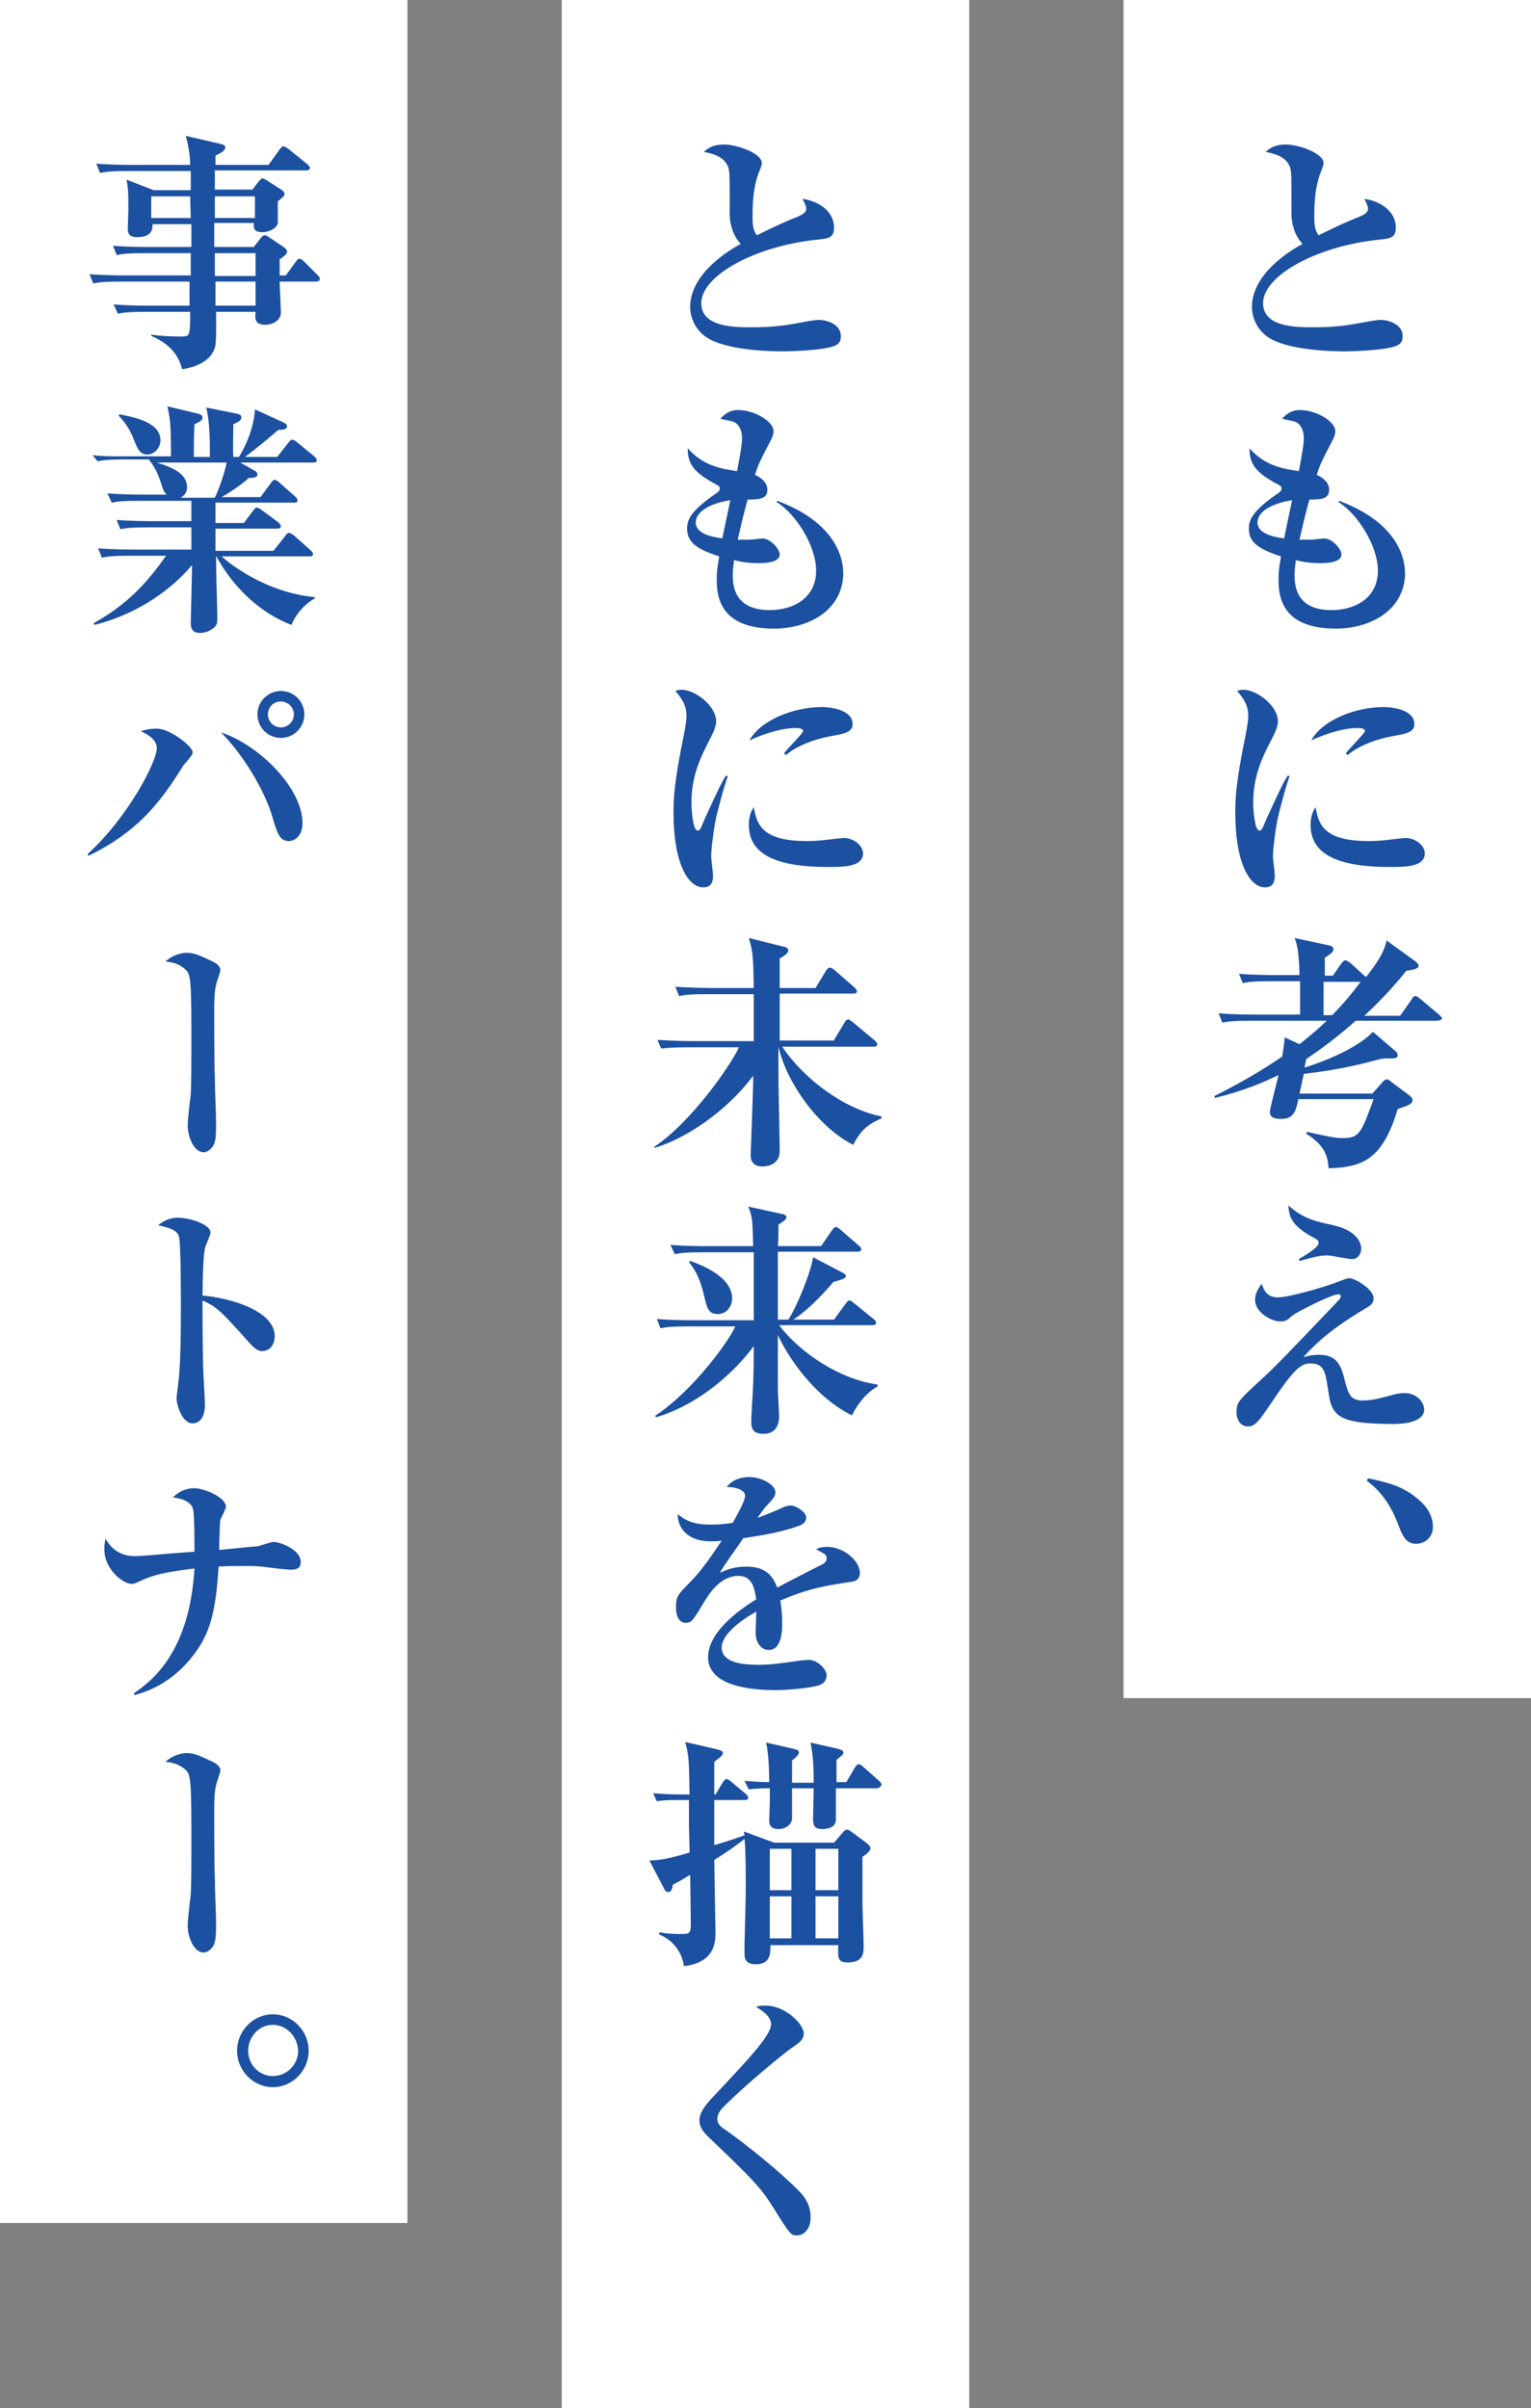
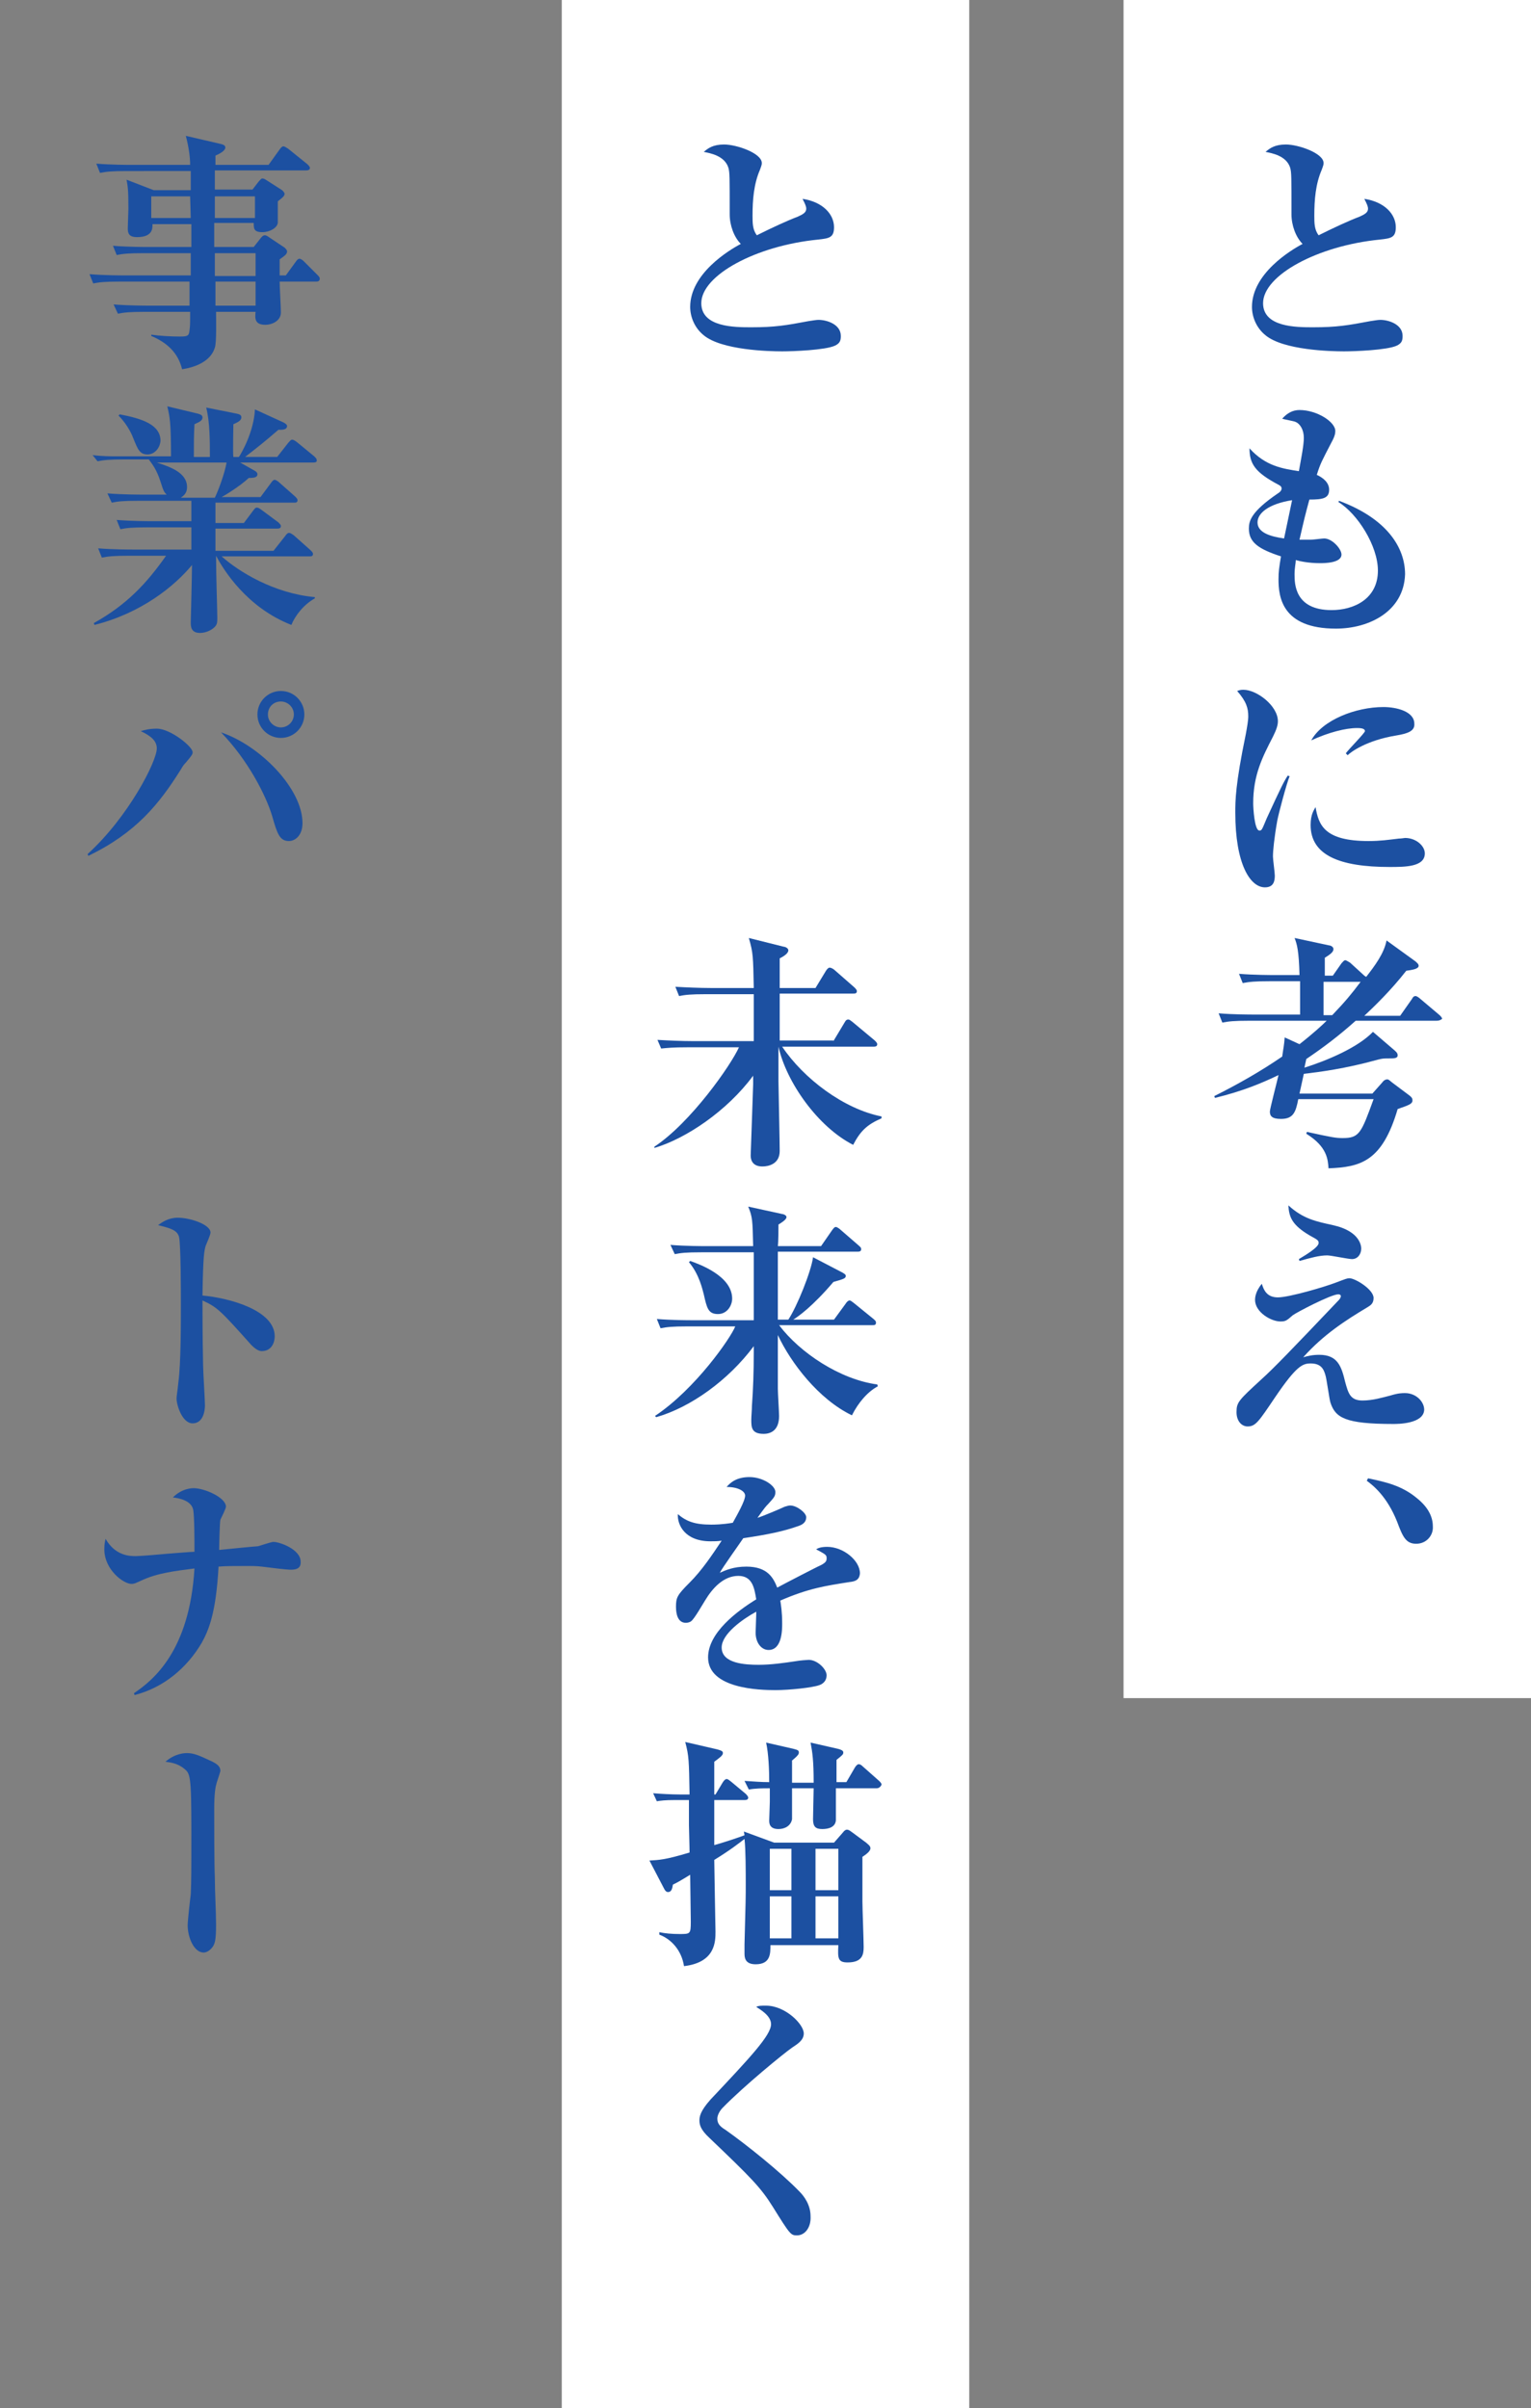
<svg xmlns="http://www.w3.org/2000/svg" version="1.1" id="レイヤー_1" x="0px" y="0px" viewBox="0 0 248 390" style="enable-background:new 0 0 248 390;" xml:space="preserve">
  <rect x="0" y="0" width="248" height="390" fill="#808080" stroke="none" />
  <style type="text/css">
	.st0{fill:#FFFFFF;}
	.st1{fill:#1C50A1;}
</style>
  <g>
-     <rect class="st0" width="66" height="360" />
-   </g>
+     </g>
  <rect x="91" class="st0" width="66" height="390" />
  <rect x="182" class="st0" width="66" height="275" />
  <g>
    <path class="st1" d="M51.2,45.6h-5.9c0,0.8,0.2,4.3,0.2,5c0,1.4-1.5,2-2.5,2c-1.8,0-1.7-1.1-1.6-2.1h-6.4c0,1.3,0.1,5-0.2,5.8   c-0.2,0.6-0.9,2.8-5.3,3.5c-0.5-2-1.7-4-5-5.4v-0.2c1.4,0.2,3.2,0.3,4.6,0.3c1.3,0,1.5-0.1,1.6-1c0.1-0.8,0.1-1.1,0.1-3h-7.4   c-2.4,0-3.3,0.1-4.3,0.3l-0.7-1.5c2.4,0.2,5.3,0.2,5.7,0.2h6.6l0-3.9H19.4c-2.4,0-3.3,0.1-4.3,0.3l-0.6-1.5   c2.4,0.2,5.2,0.2,5.7,0.2h10.7V41h-7.7c-2.4,0-3.3,0.1-4.3,0.3l-0.6-1.5c2.4,0.2,5.2,0.2,5.7,0.2h7c0-2.6,0-2.9,0-3.7h-6.3   c0,0.6,0.1,2.1-2.5,2.1c-1.3,0-1.5-0.6-1.5-1.4c0-0.5,0.1-2.7,0.1-3.2c0-3.1-0.1-3.6-0.3-4.7l4.4,1.7h6v-3.1H20.5   c-2.4,0-3.3,0.1-4.3,0.3l-0.6-1.5c2.4,0.2,5.2,0.2,5.7,0.2h9.5c0-1.2-0.2-2.8-0.7-4.7l5.6,1.3c0.4,0.1,0.8,0.2,0.8,0.6   c0,0.5-0.9,1-1.6,1.3c0,0.2,0,1.3,0,1.5h8.6l1.8-2.5c0.2-0.3,0.4-0.5,0.6-0.5c0.2,0,0.5,0.2,0.8,0.4l3.1,2.5   c0.2,0.2,0.4,0.4,0.4,0.6c0,0.3-0.3,0.4-0.6,0.4H34.8v3.1h6.1l1-1.3c0.3-0.3,0.4-0.5,0.6-0.5c0.2,0,0.4,0.1,0.7,0.3l2.5,1.6   c0.2,0.2,0.4,0.4,0.4,0.6c0,0.4-0.6,0.8-1.1,1.2c0,3,0,3.4,0,3.5c-0.1,0.8-1.3,1.5-2.5,1.5c-1.4,0-1.4-0.6-1.4-1.5h-6.4V40h6.4   l1.1-1.4c0.3-0.4,0.5-0.5,0.7-0.5c0.2,0,0.4,0.1,0.8,0.4l2.4,1.6c0.2,0.2,0.4,0.4,0.4,0.6c0,0.4-0.2,0.6-1.2,1.3c0,1.6,0,1.8,0,2.6   h1l1.6-2.2c0.2-0.3,0.4-0.5,0.6-0.5c0.2,0,0.5,0.2,0.7,0.4l2.2,2.2c0.2,0.2,0.4,0.4,0.4,0.6C51.8,45.6,51.4,45.6,51.2,45.6z    M30.8,31.8h-6.3v3.5h6.4L30.8,31.8z M41.2,31.8h-6.4l0,3.5h6.5V31.8z M41.4,41h-6.6l0,3.7h6.6V41z M41.4,45.6h-6.5l0,3.9h6.5V45.6   z" />
    <path class="st1" d="M50.8,74.9H38.9l2.3,1.3c0.2,0.1,0.5,0.3,0.5,0.6c0,0.5-0.5,0.6-1.4,0.6c-1.5,1.4-4,2.9-4.4,3.1h6.3l1.7-2.3   c0.2-0.3,0.4-0.5,0.6-0.5s0.6,0.3,0.7,0.4l2.6,2.3c0.2,0.2,0.4,0.4,0.4,0.6c0,0.4-0.3,0.4-0.6,0.4H34.9v3.3h4.6l1.5-2   c0.3-0.4,0.4-0.5,0.6-0.5c0.2,0,0.4,0.1,0.8,0.4l2.7,2c0.2,0.2,0.4,0.4,0.4,0.6c0,0.4-0.4,0.4-0.6,0.4h-10l0,3.6h9.4l1.9-2.4   c0.2-0.3,0.4-0.5,0.6-0.5c0.2,0,0.4,0.1,0.8,0.4l2.7,2.4c0.2,0.2,0.4,0.4,0.4,0.6c0,0.4-0.3,0.4-0.6,0.4H35.9   c2.8,2.5,8.5,6,15.1,6.6v0.2c-1.8,1-3.2,2.8-3.8,4.3c-7.2-2.8-11-8.9-12.2-11.2c0,3.3,0.2,8.8,0.2,10c0,0.7,0,1-0.3,1.4   c-0.4,0.5-1.4,1.1-2.5,1.1c-1.5,0-1.5-1.1-1.5-1.7c0-0.1,0.2-7.8,0.2-9.3c-2.8,3.4-8.2,7.8-15.8,9.7l-0.1-0.3   c5.4-3,8.6-6.5,11.7-10.9h-6.1c-2.4,0-3.3,0.1-4.3,0.3l-0.6-1.5c2.4,0.2,5.2,0.2,5.7,0.2H31v-3.6h-7.2c-2.4,0-3.3,0.1-4.3,0.3   l-0.6-1.5c2.4,0.2,5.2,0.2,5.7,0.2H31c0-0.5,0-2.8,0-3.3h-8.6c-2.5,0-3.3,0.1-4.3,0.3l-0.7-1.5c2.4,0.2,5.3,0.2,5.7,0.2H27   c-0.4-0.4-0.5-0.5-1-2.1c-0.6-1.9-1.3-2.8-1.9-3.6h-4c-2.4,0-3.3,0.1-4.3,0.3L15,73.7c1.6,0.2,3,0.2,4,0.2h8.7   c0-5.5-0.2-6.4-0.6-8.1l5,1.2c0.3,0.1,0.7,0.2,0.7,0.6c0,0.6-0.7,0.8-1.3,1.1c-0.1,2-0.1,2.9-0.1,5.1v0.2H34c0-2.5,0-5.7-0.6-8l5,1   c0.4,0.1,0.7,0.2,0.7,0.6c0,0.5-0.6,0.8-1.3,1.1c0,0.8-0.1,4.6,0,5.3h0.9c0.4-0.6,2.4-4,2.6-7.7l4.6,2.1c0.4,0.2,0.6,0.4,0.6,0.6   c0,0.7-1.1,0.6-1.4,0.6c-2.3,2-3.6,3-5.4,4.4h5.2l1.8-2.3c0.2-0.2,0.4-0.5,0.6-0.5c0.2,0,0.4,0.1,0.8,0.4l2.8,2.3   c0.3,0.3,0.4,0.4,0.4,0.6C51.4,74.8,51.1,74.9,50.8,74.9z M23.9,73.6c-1.3,0-1.6-0.9-2.3-2.6c-0.1-0.3-0.8-2.1-2.4-3.7l0.2-0.2   c3.7,0.7,6.6,1.7,6.6,4.3C25.9,72.6,25,73.6,23.9,73.6z M25.4,74.9c2.1,0.7,4.9,1.6,4.9,4c0,1-0.6,1.4-1,1.7h5.5   c0.5-1,1.6-3.9,1.9-5.7H25.4z" />
    <path class="st1" d="M30.1,123.5c-0.2,0.2-0.4,0.4-0.8,1.1c-3.5,5.6-7.3,10.3-15,14l-0.1-0.3c6.6-6,11.2-15,11.2-17.1   c0-1.2-0.9-2-2.6-2.8c0.6-0.2,1.5-0.4,2.6-0.4c2.2,0,5.8,2.9,5.8,3.8C31.2,122.1,31.2,122.2,30.1,123.5z M46.8,136.2   c-1.5,0-1.9-1.2-2.7-4c-1-3.4-4-9.2-8.3-13.6c6.3,2.1,13.2,9.1,13.2,14.7C49,135.3,47.8,136.2,46.8,136.2z M45.5,119.5   c-2.1,0-3.8-1.7-3.8-3.8s1.7-3.8,3.8-3.8c2.1,0,3.8,1.7,3.8,3.8S47.6,119.5,45.5,119.5z M45.5,113.6c-1.2,0-2.1,0.9-2.1,2.1   s1,2.1,2.1,2.1s2.1-0.9,2.1-2.1S46.6,113.6,45.5,113.6z" />
-     <path class="st1" d="M35.1,159.1c-0.2,0.7-0.4,1.6-0.4,4.4c0,2,0,8.7,0.1,11c0,2.2,0.2,5.5,0.2,7.6c0,2.5-0.2,3-0.5,3.5   c-0.4,0.6-1,1-1.5,1c-1.6,0-2.6-2.5-2.6-4.4c0-0.8,0.4-4.3,0.5-5c0.1-2.2,0.1-3.9,0.1-10.2c0-9.2-0.2-9.4-1.2-10.2   c-1.1-0.9-2.3-1-3-1.1c1.6-1.4,3.2-1.4,3.5-1.4c1.1,0,2,0.4,3.7,1.2c1.4,0.6,1.7,1.1,1.7,1.7C35.6,157.6,35.1,159.1,35.1,159.1z" />
    <path class="st1" d="M42.4,218.8c-0.4,0-0.9-0.2-1.7-1c-5-5.6-5.5-6.1-7.9-7.2c0,1.1,0,5.9,0.1,10.5c0,1,0.3,5.6,0.3,6.5   s-0.3,2.9-2,2.9c-1.7,0-2.6-3-2.6-4c0-0.5,0.1-0.7,0.3-2.7c0.4-2.9,0.4-9.4,0.4-12.6c0-1.7,0-9.7-0.3-10.9   c-0.3-1.1-1.4-1.4-3.4-1.9c0.7-0.5,1.7-1.2,3.2-1.2c2,0,5.3,1.1,5.3,2.4c0,0.4-0.7,1.9-0.8,2.2c-0.2,0.8-0.4,1.3-0.5,8   c4.4,0.4,11.7,2.4,11.7,6.6C44.5,217.4,44,218.8,42.4,218.8z" />
    <path class="st1" d="M47,254.2c-0.5,0-3.1-0.3-4.6-0.5c-0.9-0.1-1.5-0.1-2.2-0.1c-2.3,0-3.7,0-4.8,0.1c-0.4,7.5-1.6,10.3-2.7,12.3   c-2.4,4.1-6.2,7.3-10.9,8.5l-0.1-0.3c3.1-2.1,9-6.8,9.8-20.2c-3,0.4-6,0.7-8.7,2c-0.7,0.3-1,0.5-1.5,0.5c-1.3,0-4.4-2.3-4.4-5.6   c0-0.9,0.1-1.2,0.2-1.7c1.6,2.8,4,2.8,4.9,2.8c0.8,0,4.2-0.3,5.3-0.4c1.4-0.1,3.6-0.3,4.2-0.3c0-1.8,0-5.6-0.2-6.8   c-0.3-1.5-2.3-1.9-3.3-2c1.5-1.5,3.1-1.5,3.4-1.5c1.7,0,5.2,1.5,5.2,3c0,0.3-0.8,1.9-0.9,2.1c-0.1,0.3-0.2,4.2-0.2,4.9   c0.9-0.1,6-0.6,6.3-0.6c0.4-0.1,2.1-0.7,2.5-0.7c1,0,4.4,1.2,4.4,3.2C48.8,254.2,47.6,254.2,47,254.2z" />
    <path class="st1" d="M35.1,288.7c-0.2,0.7-0.4,1.6-0.4,4.4c0,2,0,8.7,0.1,11c0,2.2,0.2,5.5,0.2,7.6c0,2.5-0.2,3-0.5,3.5   c-0.4,0.6-1,1-1.5,1c-1.6,0-2.6-2.5-2.6-4.4c0-0.8,0.4-4.3,0.5-5c0.1-2.2,0.1-3.9,0.1-10.2c0-9.2-0.2-9.4-1.2-10.2   c-1.1-0.9-2.3-1-3-1.1c1.6-1.4,3.2-1.4,3.5-1.4c1.1,0,2,0.4,3.7,1.2c1.4,0.6,1.7,1.1,1.7,1.7C35.6,287.2,35.1,288.7,35.1,288.7z" />
-     <path class="st1" d="M44.2,338c-3.2,0-5.8-2.7-5.8-5.9c0-3.2,2.6-5.9,5.8-5.9c3.2,0,5.8,2.7,5.8,5.9C50,335.3,47.4,338,44.2,338z    M44.2,327.9c-2.2,0-4,1.9-4,4.2c0,2.3,1.8,4.1,4,4.1c2.2,0,4.1-1.8,4.1-4.1C48.2,329.8,46.4,327.9,44.2,327.9z" />
  </g>
  <g>
    <path class="st1" d="M135.2,56c-1.6,0.7-6.7,0.9-8.5,0.9c-2.2,0-9.8-0.2-12.7-2.6c-1.5-1.2-2.2-3-2.2-4.6c0-5.4,6.3-9.2,8.2-10.2   c-1.1-1.1-1.8-3-1.8-4.8c0-6.2,0-6.7-0.2-7.5c-0.6-2-3-2.4-4-2.6c0.7-0.6,1.5-1.2,3.3-1.2c2,0,6.1,1.4,6.1,3c0,0.2,0,0.3-0.3,1.1   c-1,2.3-1.2,4.9-1.2,7.4c0,1.2,0,2.3,0.7,3.2c2.4-1.2,5-2.4,6.6-3c0.9-0.4,1.4-0.7,1.4-1.3c0-0.4-0.2-0.8-0.6-1.6   c3.3,0.5,5.1,2.5,5.1,4.6c0,1.7-0.8,1.8-2.6,2c-10.1,1-18.9,5.8-18.9,10.3c0,3.9,5.4,3.9,8.1,3.9c3.8,0,5.6-0.3,9.3-1   c0.7-0.1,1.2-0.2,1.6-0.2c1.3,0,3.6,0.7,3.6,2.6C136.2,55.1,136.1,55.6,135.2,56z" />
-     <path class="st1" d="M125.4,101.8c-8.8,0-9.3-5.2-9.3-8c0-1.2,0.1-1.9,0.4-3.7c-3.7-1.2-5.2-2.3-5.2-4.5c0-1.2,0.3-2.7,4.7-5.7   c0.5-0.3,0.6-0.6,0.6-0.8c0-0.2-0.1-0.4-0.5-0.6c-3.8-2-4.7-3.4-4.7-5.9c2.6,2.9,5.4,3.3,8,3.7c0.4-2.2,0.8-4.2,0.8-5.4   c0-1.3-0.6-2.3-1.4-2.6c-0.2-0.1-1.9-0.4-2.1-0.5c0.8-0.9,1.7-1.4,2.8-1.4c2.8,0,5.8,1.9,5.8,3.4c0,0.4-0.1,0.9-0.6,1.8   c-1.6,3.1-1.8,3.4-2.4,5.3c1.1,0.5,2,1.3,2,2.4c0,1.4-1,1.6-3.2,1.6c-0.7,2.6-0.8,3-1.6,6.5c0.4,0,1,0,1.9,0c0.3,0,1.8-0.2,2.1-0.2   c1.3,0,2.8,1.7,2.8,2.6c0,1.4-2.8,1.4-3.5,1.4c-1.8,0-3.2-0.3-3.9-0.5c0,0.5-0.2,1.2-0.2,2.3c0,1.5,0,5.8,6,5.8   c3.6,0,7.5-1.8,7.5-6.4c0-4-3.3-9.2-6.4-11.1l0.1-0.2c7.8,2.9,10.7,7.6,10.7,11.9C136.4,99,130.8,101.8,125.4,101.8z M112.7,84.6   c0,1.7,2.2,2.3,4.3,2.6c0.2-1,0.6-2.8,1.3-6.2C114.5,81.6,112.7,83.1,112.7,84.6z" />
-     <path class="st1" d="M115.9,132.9c-0.5,2.8-0.7,4.9-0.7,5.8c0,0.5,0.3,2.6,0.3,3.1c0,0.9-0.2,1.9-1.6,1.9c-2.4,0-4.8-3.8-4.8-12.1   c0-1.9,0-4.5,1.7-12.7c0.2-1.1,0.4-2.2,0.4-2.9c0-1.3-0.3-2.4-1.8-4.1c0.3-0.1,0.5-0.2,1-0.2c2.2,0,5.6,2.6,5.6,5.1   c0,0.6-0.2,1.3-0.8,2.5c-1.7,3.3-3.2,6.2-3.2,10.8c0,0.7,0.2,4.4,1,4.4c0.4,0,0.4-0.1,1.2-2c2.3-5,2.8-6,3.4-6.9l0.3,0.1   C117.4,126.9,116.1,131.8,115.9,132.9z M134.1,140.4c-8.1,0-12.8-1.9-12.8-6.8c0-1.8,0.6-2.5,0.8-2.9c0.5,2.9,1.4,5.5,8.6,5.5   c1.9,0,3.2-0.2,4.9-0.4c0.4,0,0.9-0.1,1-0.1c1.8,0,3.2,1.3,3.2,2.5C139.8,140.4,136.6,140.4,134.1,140.4z M135.2,119.1   c-4.9,0.8-7.4,2.7-7.9,3.2L127,122c0.4-0.6,3.1-3.3,3.1-3.6c0-0.5-0.9-0.5-1.3-0.5c-1.8,0-4.6,0.7-7.4,2c1.8-3.3,7.2-5.4,11.7-5.4   c2.1,0,5,0.7,5,2.7C138.2,118.4,137,118.8,135.2,119.1z" />
    <path class="st1" d="M135,168.6l1.8-3c0.2-0.4,0.4-0.5,0.6-0.5c0.2,0,0.3,0.1,0.7,0.4l3.6,3c0.2,0.2,0.4,0.4,0.4,0.6   c0,0.4-0.4,0.4-0.6,0.4h-14.8c3.5,5.2,10,10.1,16.1,11.3v0.3c-2.3,1-3.4,2-4.6,4.3c-5.7-2.9-10.8-10.1-12.1-15.9c0,0.9,0,5.4,0,5.6   c0.2,10.1,0.2,10.8,0.2,11.3c0,2.1-1.8,2.5-2.8,2.5c-1.2,0-1.9-0.6-1.9-1.8c0-0.3,0.4-11,0.4-11.5v-1.4c-4.2,5.7-10.9,10.2-16,11.7   v-0.2c5.9-3.9,12.4-13.2,13.7-16.1h-8.3c-2.4,0-3.3,0.1-4.3,0.2l-0.6-1.4c1.7,0.1,3.9,0.2,5.7,0.2h9.9c0-3.6,0-4,0-7.6h-7.8   c-2.4,0-3.3,0.1-4.3,0.3l-0.6-1.5c1.7,0.1,4,0.2,5.7,0.2h7c-0.1-5.1-0.1-5.7-0.8-8.1l5.6,1.4c0.2,0,0.8,0.2,0.8,0.6   c0,0.5-0.8,1-1.4,1.3v4.8h5.8l1.7-2.8c0.2-0.3,0.4-0.5,0.6-0.5c0.2,0,0.6,0.2,0.8,0.4l3.2,2.8c0.2,0.2,0.4,0.4,0.4,0.6   c0,0.4-0.3,0.4-0.6,0.4h-11.9c0,2.5,0,5.1,0,7.6H135z" />
    <path class="st1" d="M138,229.2c-5.4-2.6-9.9-8.5-12-13c0,4.3,0,5.8,0,8.7c0,0.7,0.2,3.8,0.2,4.4c0,2.3-1.3,2.9-2.5,2.9   c-2,0-2-1.1-2-2.3c0-0.6,0.1-1.5,0.1-2.2c0.2-2.7,0.3-5.6,0.3-8.7v-1c-4.1,5.5-10.2,9.9-15.8,11.5l-0.2-0.2   c6.6-4.4,12.3-12.7,13-14.5h-7.8c-2.4,0-3.3,0.1-4.3,0.3l-0.6-1.5c2.4,0.2,5.2,0.2,5.7,0.2h10c0-6.2,0-6.9,0-11h-8.5   c-2.5,0-3.3,0.1-4.3,0.3l-0.7-1.5c2.4,0.2,5.3,0.2,5.7,0.2h7.7c-0.1-4.2-0.1-4.7-0.8-6.4l5.5,1.2c0.2,0,0.7,0.2,0.7,0.5   c0,0.4-0.8,0.9-1.3,1.2c0,0.5,0,2.8-0.1,3.5h7l1.8-2.6c0.3-0.4,0.4-0.5,0.6-0.5c0.2,0,0.6,0.3,0.7,0.4l3,2.6   c0.2,0.2,0.4,0.3,0.4,0.6c0,0.4-0.4,0.4-0.6,0.4H126c0,3.7,0,7.4,0,11h1.7c1.4-2.1,3.7-7.8,4-10.1l4.8,2.5c0.3,0.2,0.5,0.3,0.5,0.5   c0,0.4-0.2,0.5-2,1c-3.4,4-5.7,5.6-6.5,6.1h6.6l1.9-2.6c0.1-0.2,0.4-0.5,0.6-0.5c0.2,0,0.3,0.1,0.7,0.4l3.2,2.6   c0.2,0.2,0.4,0.3,0.4,0.6c0,0.4-0.3,0.4-0.6,0.4h-15.1c3.4,4.5,9.9,8.8,15.9,9.6l0.1,0.3C140.5,225.4,139,227.2,138,229.2z    M116.3,212.8c-1.6,0-1.8-1-2.3-3.2c-0.2-0.7-0.7-3.2-2.4-5.2l0.2-0.2c1.4,0.5,6.8,2.4,6.8,6.1   C118.6,211.4,117.8,212.8,116.3,212.8z" />
    <path class="st1" d="M137.6,256.2c-3.8,0.6-6.6,1-11.2,3c0.1,0.7,0.3,1.8,0.3,3.7c0,1,0,4.3-2.2,4.3c-1.2,0-2.1-1.2-2.1-2.8   c0-0.5,0.1-2.6,0.1-3V261c-2.2,1.2-5.6,3.6-5.6,5.8c0,2.6,3.8,2.8,6,2.8c2,0,4.1-0.3,6.1-0.6c0.5-0.1,1.8-0.2,2-0.2   c1.4,0,2.9,1.5,2.9,2.5c0,0.9-0.6,1.4-1.2,1.6c-1.1,0.4-4.8,0.8-7.1,0.8c-2.5,0-10.9-0.2-10.9-5.3c0-4,4.7-7.5,7.8-9.4   c-0.3-1.8-0.6-3.8-2.9-3.8c-2.4,0-4.2,2-5.4,4c-0.5,0.8-1.7,2.9-2.2,3.3c-0.2,0.2-0.6,0.3-0.9,0.3c-1.3,0-1.6-1.4-1.6-2.6   c0-1.5,0.2-1.9,2.2-3.9c2-2,3.6-4.4,5.2-6.8c-0.7,0.1-1.2,0.1-1.8,0.1c-4.2,0-5.4-2.7-5.3-4.4c1.4,1.2,2.8,1.7,5.4,1.7   c0.5,0,1.7,0,3.5-0.3c0.6-1.1,2-3.5,2-4.4c0-0.7-1.1-1.4-3-1.4c0.6-0.7,1.6-1.6,3.7-1.6c2.2,0,4.2,1.4,4.2,2.4c0,0.7-0.2,0.9-1.2,2   c-0.3,0.3-0.5,0.5-1.7,2.2c0.7-0.2,3.8-1.5,4.4-1.8c0.4-0.1,0.6-0.2,0.9-0.2c1.1,0,2.6,1.2,2.6,1.9c0,0.8-0.6,1.2-1.2,1.4   c-2.5,0.9-5,1.4-9,2c-0.6,0.9-3.4,4.8-3.8,5.6c0.9-0.4,2.2-1,4.3-1c3.5,0,4.4,1.9,5,3.4c1.1-0.6,6.7-3.5,7-3.6c1-0.5,1-0.8,1-1.2   c0-0.5-0.2-0.6-1.7-1.4c0.3-0.2,0.8-0.4,1.8-0.4c2.6,0,5.3,2.2,5.3,4.3C139.2,255.9,138.5,256.1,137.6,256.2z" />
    <path class="st1" d="M139.7,300.7c0,1.1,0,6.6,0,7.2c0,1.2,0.2,6.3,0.2,7.4c0,1.2-0.2,2.5-2.6,2.5c-1.6,0-1.6-0.7-1.5-2.8h-11   c0,1.4,0,3.1-2.4,3.1c-1.8,0-1.8-1.2-1.8-1.8c0-0.2,0-1.2,0-1.4c0.2-7.4,0.2-7.6,0.2-9.8c0-1.9,0-5.6-0.2-7.3   c-0.9,0.7-2.3,1.8-4.9,3.4c0,1.2,0.2,11.2,0.2,11.6c0,1.6,0,5-5.1,5.6c-0.4-2.6-2.1-4.4-4-5.1l0-0.4c0.9,0.2,2,0.3,3.3,0.3   c1.7,0,1.8,0,1.8-2c0-1.2-0.1-6.6-0.1-7.6c-1.8,1.1-2,1.2-2.8,1.6c-0.1,0.6-0.2,1.2-0.8,1.2c-0.3,0-0.5-0.3-0.6-0.5l-2.4-4.6   c1.6-0.1,2.5-0.1,6.5-1.3c0-0.3,0-0.7-0.1-4.4c0-0.6,0-3.5,0-4.1h-2.2c-1.7,0-2.4,0.1-3,0.2l-0.6-1.3c1.2,0.1,3,0.2,4.3,0.2h1.6   c-0.1-5.6-0.1-6.2-0.7-8.5l5.2,1.2c0.7,0.2,0.9,0.3,0.9,0.6c0,0.4-0.6,0.8-1.4,1.4v5.3h0.2l1.2-2c0.2-0.3,0.4-0.5,0.6-0.5   c0.2,0,0.3,0.1,0.7,0.4l2.4,2c0.3,0.3,0.4,0.5,0.4,0.6c0,0.4-0.4,0.4-0.6,0.4h-4.9c0,0.4,0,6.2,0,7.3c0.8-0.2,4.2-1.3,4.9-1.6   l-0.1-0.6l4.9,1.8h9.7l1.4-1.6c0.3-0.4,0.5-0.5,0.7-0.5c0.2,0,0.4,0.1,0.8,0.4l2.3,1.7c0.2,0.2,0.7,0.5,0.7,0.9   C141,299.8,140.3,300.3,139.7,300.7z M142,289.6h-6.6c0,1.7,0,4.8,0,5.2c-0.1,1.1-1.2,1.4-2.2,1.4c-1.1,0-1.5-0.4-1.5-1.6   c0-0.8,0.1-4.3,0.1-5h-3.5c0,1.7,0,4.6,0,5c-0.2,1.1-1.2,1.6-2.2,1.6c-1.5,0-1.5-1-1.5-1.4c0-0.4,0.1-2.5,0.1-3v-2.2   c-1.2,0-2.3,0-3.4,0.2l-0.7-1.4c1.6,0.1,2.6,0.2,4,0.2c0-1.9-0.1-4.6-0.5-6.4l4.4,1c0.8,0.2,0.9,0.3,0.9,0.6c0,0.2,0,0.4-1.1,1.3   v3.6h3.5c0-3.6-0.2-4.9-0.5-6.5l4.4,1c0.8,0.2,0.9,0.4,0.9,0.6c0,0.3-0.1,0.4-1.1,1.2c0,1.9,0,2.7,0,3.6h1.6l1.4-2.4   c0.2-0.3,0.4-0.5,0.6-0.5c0.2,0,0.4,0.1,0.7,0.4l2.6,2.3c0.2,0.2,0.4,0.4,0.4,0.6C142.6,289.5,142.2,289.6,142,289.6z M128.2,299.4   h-3.5v6.7h3.5V299.4z M128.2,307.1h-3.5v6.8h3.5V307.1z M135.8,299.4h-3.7v6.7h3.7V299.4z M135.8,307.1h-3.7v6.8h3.7V307.1z" />
    <path class="st1" d="M129.1,362c-1,0-1.1-0.1-3.9-4.6c-2-3.2-3.5-4.7-10.3-11.2c-1.4-1.3-1.6-2.1-1.6-2.8c0-0.6,0.1-1.5,1.8-3.4   c6.4-6.8,9.8-10.4,9.8-12.2c0-1.4-1.8-2.4-2.4-2.8c0.4-0.2,0.7-0.2,1.6-0.2c3.1,0,6.1,3,6.1,4.5c0,1.1-1,1.7-1.9,2.3   c-1.3,0.9-7.8,6.2-11.3,9.8c-0.1,0.1-0.8,0.9-0.8,1.7c0,0.7,0.3,1.2,1.3,1.8c3.4,2.4,8.9,6.8,12,10c0.8,0.8,1.8,2.2,1.8,4   C131.4,360.7,130.4,362,129.1,362z" />
  </g>
  <g>
    <path class="st1" d="M226.2,56c-1.6,0.7-6.7,0.9-8.5,0.9c-2.2,0-9.8-0.2-12.7-2.6c-1.5-1.2-2.2-3-2.2-4.6c0-5.4,6.3-9.2,8.2-10.2   c-1.1-1.1-1.8-3-1.8-4.8c0-6.2,0-6.7-0.2-7.5c-0.6-2-3-2.4-4-2.6c0.7-0.6,1.5-1.2,3.3-1.2c2,0,6.1,1.4,6.1,3c0,0.2,0,0.3-0.3,1.1   c-1,2.3-1.2,4.9-1.2,7.4c0,1.2,0,2.3,0.7,3.2c2.4-1.2,5-2.4,6.6-3c0.9-0.4,1.4-0.7,1.4-1.3c0-0.4-0.2-0.8-0.6-1.6   c3.3,0.5,5.1,2.5,5.1,4.6c0,1.7-0.8,1.8-2.6,2c-10.1,1-18.9,5.8-18.9,10.3c0,3.9,5.4,3.9,8.1,3.9c3.8,0,5.6-0.3,9.3-1   c0.7-0.1,1.2-0.2,1.6-0.2c1.3,0,3.6,0.7,3.6,2.6C227.2,55.1,227.1,55.6,226.2,56z" />
    <path class="st1" d="M216.4,101.8c-8.8,0-9.3-5.2-9.3-8c0-1.2,0.1-1.9,0.4-3.7c-3.7-1.2-5.2-2.3-5.2-4.5c0-1.2,0.3-2.7,4.7-5.7   c0.5-0.3,0.6-0.6,0.6-0.8c0-0.2-0.1-0.4-0.5-0.6c-3.8-2-4.7-3.4-4.7-5.9c2.6,2.9,5.4,3.3,8,3.7c0.4-2.2,0.8-4.2,0.8-5.4   c0-1.3-0.6-2.3-1.4-2.6c-0.2-0.1-1.9-0.4-2.1-0.5c0.8-0.9,1.7-1.4,2.8-1.4c2.8,0,5.8,1.9,5.8,3.4c0,0.4-0.1,0.9-0.6,1.8   c-1.6,3.1-1.8,3.4-2.4,5.3c1.1,0.5,2,1.3,2,2.4c0,1.4-1,1.6-3.2,1.6c-0.7,2.6-0.8,3-1.6,6.5c0.4,0,1,0,1.9,0c0.3,0,1.8-0.2,2.1-0.2   c1.3,0,2.8,1.7,2.8,2.6c0,1.4-2.8,1.4-3.5,1.4c-1.8,0-3.2-0.3-3.9-0.5c0,0.5-0.2,1.2-0.2,2.3c0,1.5,0,5.8,6,5.8   c3.6,0,7.5-1.8,7.5-6.4c0-4-3.3-9.2-6.4-11.1l0.1-0.2c7.8,2.9,10.7,7.6,10.7,11.9C227.4,99,221.8,101.8,216.4,101.8z M203.7,84.6   c0,1.7,2.2,2.3,4.3,2.6c0.2-1,0.6-2.8,1.3-6.2C205.5,81.6,203.7,83.1,203.7,84.6z" />
    <path class="st1" d="M206.9,132.9c-0.5,2.8-0.7,4.9-0.7,5.8c0,0.5,0.3,2.6,0.3,3.1c0,0.9-0.2,1.9-1.6,1.9c-2.4,0-4.8-3.8-4.8-12.1   c0-1.9,0-4.5,1.7-12.7c0.2-1.1,0.4-2.2,0.4-2.9c0-1.3-0.3-2.4-1.8-4.1c0.3-0.1,0.5-0.2,1-0.2c2.2,0,5.6,2.6,5.6,5.1   c0,0.6-0.2,1.3-0.8,2.5c-1.7,3.3-3.2,6.2-3.2,10.8c0,0.7,0.2,4.4,1,4.4c0.4,0,0.4-0.1,1.2-2c2.3-5,2.8-6,3.4-6.9l0.3,0.1   C208.4,126.9,207.1,131.8,206.9,132.9z M225.1,140.4c-8.1,0-12.8-1.9-12.8-6.8c0-1.8,0.6-2.5,0.8-2.9c0.5,2.9,1.4,5.5,8.6,5.5   c1.9,0,3.2-0.2,4.9-0.4c0.4,0,0.9-0.1,1-0.1c1.8,0,3.2,1.3,3.2,2.5C230.8,140.4,227.6,140.4,225.1,140.4z M226.2,119.1   c-4.9,0.8-7.4,2.7-7.9,3.2L218,122c0.4-0.6,3.1-3.3,3.1-3.6c0-0.5-0.9-0.5-1.3-0.5c-1.8,0-4.6,0.7-7.4,2c1.8-3.3,7.2-5.4,11.7-5.4   c2.1,0,5,0.7,5,2.7C229.2,118.4,228,118.8,226.2,119.1z" />
    <path class="st1" d="M232.6,165.3h-13c-2.8,2.5-5.2,4.3-8,6.2l-0.3,1.4c3.5-1.1,8.6-3.2,11.1-5.8l3.5,3c0.2,0.2,0.5,0.4,0.5,0.8   c0,0.5-0.6,0.5-1.2,0.5c-1.1,0-1.2,0-2,0.2c-5.4,1.5-9.5,2-12,2.3c-0.1,0.5-0.6,2.7-0.7,3.2h11.8l1.6-1.8c0.2-0.3,0.5-0.5,0.8-0.5   c0.2,0,0.2,0,0.8,0.5l2.8,2.1c0.4,0.3,0.5,0.5,0.5,0.8c0,0.6-0.7,0.8-2.4,1.4c-2.5,8.5-6,9.4-11.2,9.6c-0.1-1.4-0.2-3.5-3.6-5.6   l0.1-0.3c4.1,0.9,4.7,1,5.8,1c2.7,0,3-0.8,5-6.3h-12.2c-0.4,2.1-0.8,3.2-2.8,3.2c-1.5,0-1.8-0.5-1.8-1.2c0-0.4,1.2-5,1.4-5.9   c-2.7,1.3-5.8,2.6-10.3,3.7l-0.1-0.3c3.8-1.9,7.5-4,11-6.4c0.2-1.5,0.3-1.7,0.4-3.1l2.4,1.1c2.3-1.8,3.8-3.2,4.4-3.8h-12.6   c-2.4,0-3.3,0.1-4.3,0.3l-0.6-1.5c2.4,0.2,5.2,0.2,5.7,0.2h7.5c0-1.6,0-3.7,0-5.4h-4.9c-2.5,0-3.3,0.1-4.4,0.3l-0.6-1.5   c2.4,0.2,5.3,0.2,5.7,0.2h4.1c-0.1-3.9-0.4-5-0.8-6l5.6,1.2c0.2,0,0.7,0.2,0.7,0.6c0,0.5-0.6,0.9-1.4,1.4v2.9h1.3l1.4-2   c0.2-0.2,0.4-0.5,0.6-0.5c0.2,0,0.6,0.3,0.8,0.4l2.3,2.1c0.1,0.1,0.2,0.1,0.3,0.2c1.4-1.8,2.9-3.8,3.3-5.9l4.7,3.4   c0.2,0.2,0.5,0.4,0.5,0.7s-0.3,0.6-2,0.8c-2.5,3.2-5.2,5.8-6.8,7.3h5.8l1.9-2.7c0.2-0.4,0.4-0.5,0.6-0.5c0.2,0,0.6,0.3,0.7,0.4   l3.2,2.7c0.2,0.2,0.4,0.4,0.4,0.6C233.2,165.3,232.9,165.3,232.6,165.3z M214.4,159c0,0.8,0,4.3,0,5.4h1.4c2.1-2.2,3.1-3.4,4.6-5.4   H214.4z" />
    <path class="st1" d="M225.7,230.6c-7.8,0-9.4-1-10.2-3.5c-0.2-0.7-0.6-3.8-0.8-4.4c-0.3-1.1-0.8-1.9-2.4-1.9   c-1.3,0-2.3,0.4-5.7,5.4c-2.7,4-3.2,4.8-4.5,4.8c-1,0-1.8-0.9-1.8-2.3c0-1.6,0.3-1.9,4-5.3c2-1.8,4.8-4.7,12.6-12.9   c0.1-0.1,0.3-0.4,0.3-0.6c0-0.2-0.2-0.3-0.4-0.3c-1.2,0-6.9,3-7.4,3.4c-1,0.9-1.2,1-2,1c-1.5,0-4.1-1.5-4.1-3.5   c0-0.2,0-1.3,1.1-2.6c0.3,1,0.8,2.2,2.6,2.2c1.8,0,7.6-1.7,9.4-2.4c1.6-0.6,1.8-0.7,2.2-0.7c0.9,0,3.9,1.8,3.9,3.2   c0,0.9-0.5,1.2-1,1.5c-3.5,2.1-7.1,4.4-10.4,8.1c0.7-0.2,1.5-0.4,2.6-0.4c3,0,3.6,1.9,4.2,4.4c0.5,1.8,0.8,3,2.8,3   c1.7,0,3.3-0.5,4.5-0.8c1.3-0.4,1.9-0.4,2.4-0.4c1.8,0,3.1,1.4,3.1,2.7C230.6,230.6,226.4,230.6,225.7,230.6z M219,203.9   c-0.6,0-3.4-0.6-4-0.6c-1.3,0-2.7,0.4-4.5,0.9l-0.1-0.3c1-0.6,3.2-1.9,3.2-2.6c0-0.4-0.1-0.5-1.4-1.2c-2.9-1.7-3.4-3-3.5-4.9   c2.4,2.2,4.5,2.6,7.2,3.2c4.6,1,4.6,3.6,4.6,3.8C220.5,203,220,203.9,219,203.9z" />
    <path class="st1" d="M229.4,250c-1.7,0-2.2-1.2-3.1-3.6c-1.6-4-3.8-5.8-4.9-6.6l0.2-0.4c2.9,0.6,5.5,1.2,7.9,3.2   c2,1.6,2.6,3.2,2.6,4.6C232.2,248.6,231.1,250,229.4,250z" />
  </g>
</svg>